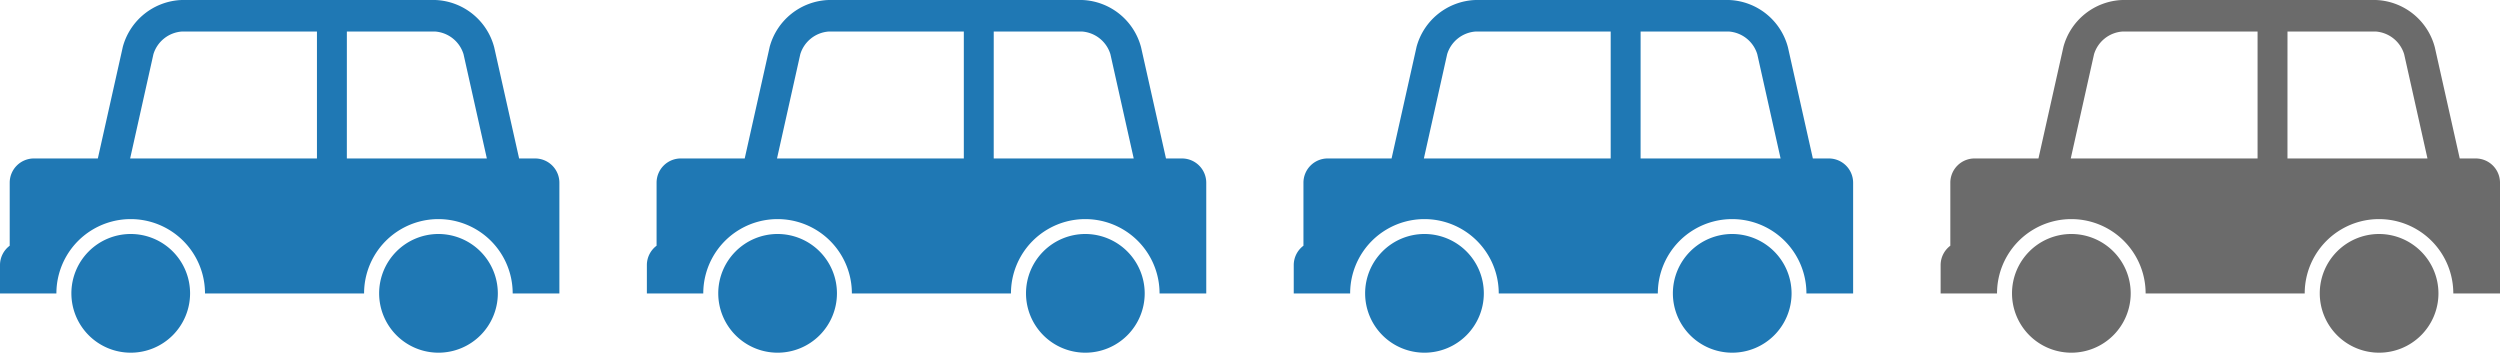
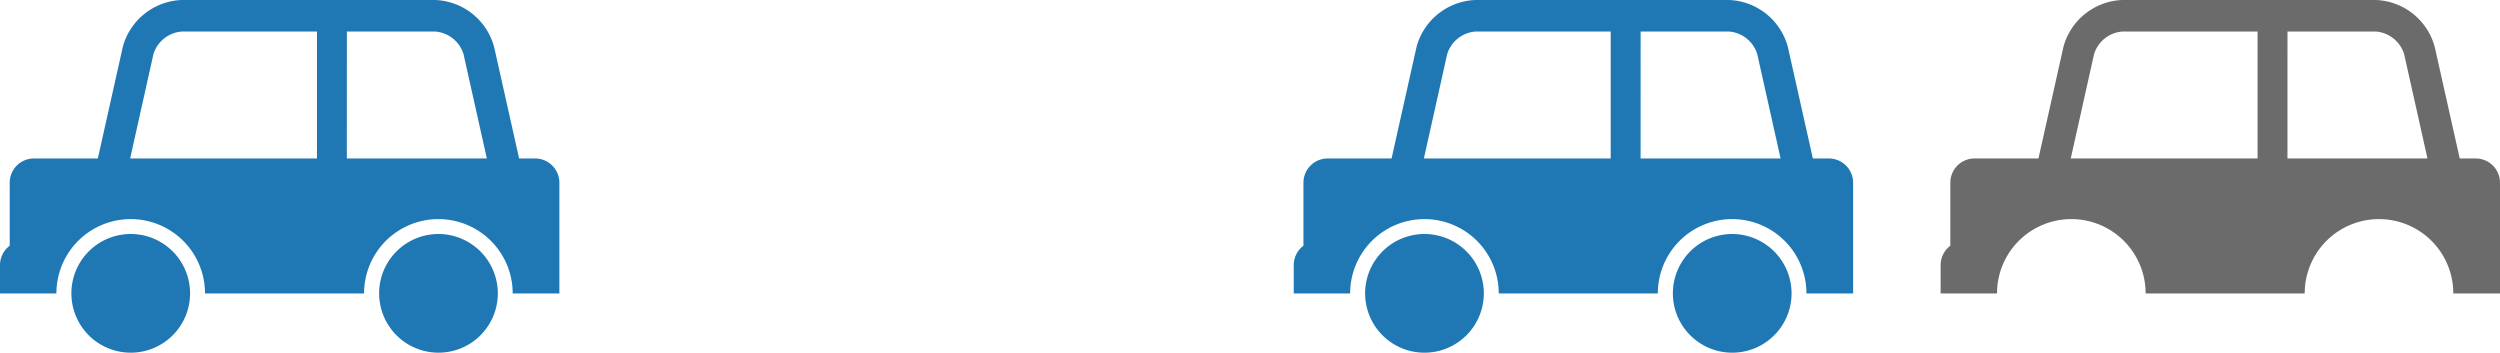
<svg xmlns="http://www.w3.org/2000/svg" width="294.417" height="41.535" viewBox="0 0 294.417 41.535">
  <defs>
    <clipPath id="a">
      <rect width="65.877" height="41.535" fill="#1f78b4" />
    </clipPath>
    <clipPath id="d">
      <rect width="65.877" height="41.535" fill="#6b6b6b" />
    </clipPath>
  </defs>
  <g transform="translate(-397.792 -3902.914)">
    <g transform="translate(397.792 3902.914)">
      <g transform="translate(0)" clip-path="url(#a)">
        <path d="M14.452,5.571l-2.93,13.09H3.994a2.855,2.855,0,0,0-2.851,2.85v7.427A2.853,2.853,0,0,0,0,31.217v3.343H6.642v-.007a8.749,8.749,0,0,1,17.5,0v.007H42.877v-.007a8.75,8.75,0,0,1,17.5,0v.007h5.5V21.512a2.86,2.86,0,0,0-2.843-2.85h-1.9L58.2,5.571A7.47,7.47,0,0,0,51.255,0H21.4a7.475,7.475,0,0,0-6.951,5.571m26.4-1.857H51.255A3.786,3.786,0,0,1,54.588,6.38l2.746,12.281H40.847ZM37.326,18.662h-22L18.068,6.38A3.786,3.786,0,0,1,21.4,3.715H37.326Z" fill="#1f78b4" />
        <path d="M59.82,173.2a6.989,6.989,0,1,0,7,7,6.99,6.99,0,0,0-7-7" transform="translate(-44.435 -145.643)" fill="#1f78b4" />
        <path d="M287.592,173.2a6.989,6.989,0,1,0,7,7,7.005,7.005,0,0,0-7-7" transform="translate(-235.964 -145.643)" fill="#1f78b4" />
      </g>
    </g>
    <g transform="translate(473.972 3902.914)">
      <g transform="translate(0)" clip-path="url(#a)">
-         <path d="M14.452,5.571l-2.93,13.09H3.994a2.855,2.855,0,0,0-2.851,2.85v7.427A2.853,2.853,0,0,0,0,31.217v3.343H6.642v-.007a8.749,8.749,0,0,1,17.5,0v.007H42.877v-.007a8.75,8.75,0,0,1,17.5,0v.007h5.5V21.512a2.86,2.86,0,0,0-2.843-2.85h-1.9L58.2,5.571A7.47,7.47,0,0,0,51.255,0H21.4a7.475,7.475,0,0,0-6.951,5.571m26.4-1.857H51.255A3.786,3.786,0,0,1,54.588,6.38l2.746,12.281H40.847ZM37.326,18.662h-22L18.068,6.38A3.786,3.786,0,0,1,21.4,3.715H37.326Z" fill="#1f78b4" />
-         <path d="M59.82,173.2a6.989,6.989,0,1,0,7,7,6.99,6.99,0,0,0-7-7" transform="translate(-44.435 -145.643)" fill="#1f78b4" />
-         <path d="M287.592,173.2a6.989,6.989,0,1,0,7,7,7.005,7.005,0,0,0-7-7" transform="translate(-235.964 -145.643)" fill="#1f78b4" />
-       </g>
+         </g>
    </g>
    <g transform="translate(550.152 3902.914)">
      <g transform="translate(0)" clip-path="url(#a)">
        <path d="M14.452,5.571l-2.93,13.09H3.994a2.855,2.855,0,0,0-2.851,2.85v7.427A2.853,2.853,0,0,0,0,31.217v3.343H6.642v-.007a8.749,8.749,0,0,1,17.5,0v.007H42.877v-.007a8.75,8.75,0,0,1,17.5,0v.007h5.5V21.512a2.86,2.86,0,0,0-2.843-2.85h-1.9L58.2,5.571A7.47,7.47,0,0,0,51.255,0H21.4a7.475,7.475,0,0,0-6.951,5.571m26.4-1.857H51.255A3.786,3.786,0,0,1,54.588,6.38l2.746,12.281H40.847ZM37.326,18.662h-22L18.068,6.38A3.786,3.786,0,0,1,21.4,3.715H37.326Z" fill="#1f78b4" />
        <path d="M59.82,173.2a6.989,6.989,0,1,0,7,7,6.99,6.99,0,0,0-7-7" transform="translate(-44.435 -145.643)" fill="#1f78b4" />
        <path d="M287.592,173.2a6.989,6.989,0,1,0,7,7,7.005,7.005,0,0,0-7-7" transform="translate(-235.964 -145.643)" fill="#1f78b4" />
      </g>
    </g>
    <g transform="translate(626.333 3902.914)">
      <g clip-path="url(#d)">
        <path d="M14.452,5.571l-2.93,13.09H3.994a2.855,2.855,0,0,0-2.851,2.85v7.427A2.853,2.853,0,0,0,0,31.217v3.343H6.642v-.007a8.749,8.749,0,0,1,17.5,0v.007H42.877v-.007a8.75,8.75,0,0,1,17.5,0v.007h5.5V21.512a2.86,2.86,0,0,0-2.843-2.85h-1.9L58.2,5.571A7.47,7.47,0,0,0,51.255,0H21.4a7.475,7.475,0,0,0-6.951,5.571m26.4-1.857H51.255A3.786,3.786,0,0,1,54.588,6.38l2.746,12.281H40.847ZM37.326,18.662h-22L18.068,6.38A3.786,3.786,0,0,1,21.4,3.715H37.326Z" fill="#6b6b6b" />
-         <path d="M59.82,173.2a6.989,6.989,0,1,0,7,7,6.99,6.99,0,0,0-7-7" transform="translate(-44.435 -145.643)" fill="#6b6b6b" />
-         <path d="M287.592,173.2a6.989,6.989,0,1,0,7,7,7.005,7.005,0,0,0-7-7" transform="translate(-235.964 -145.643)" fill="#6b6b6b" />
      </g>
    </g>
  </g>
</svg>